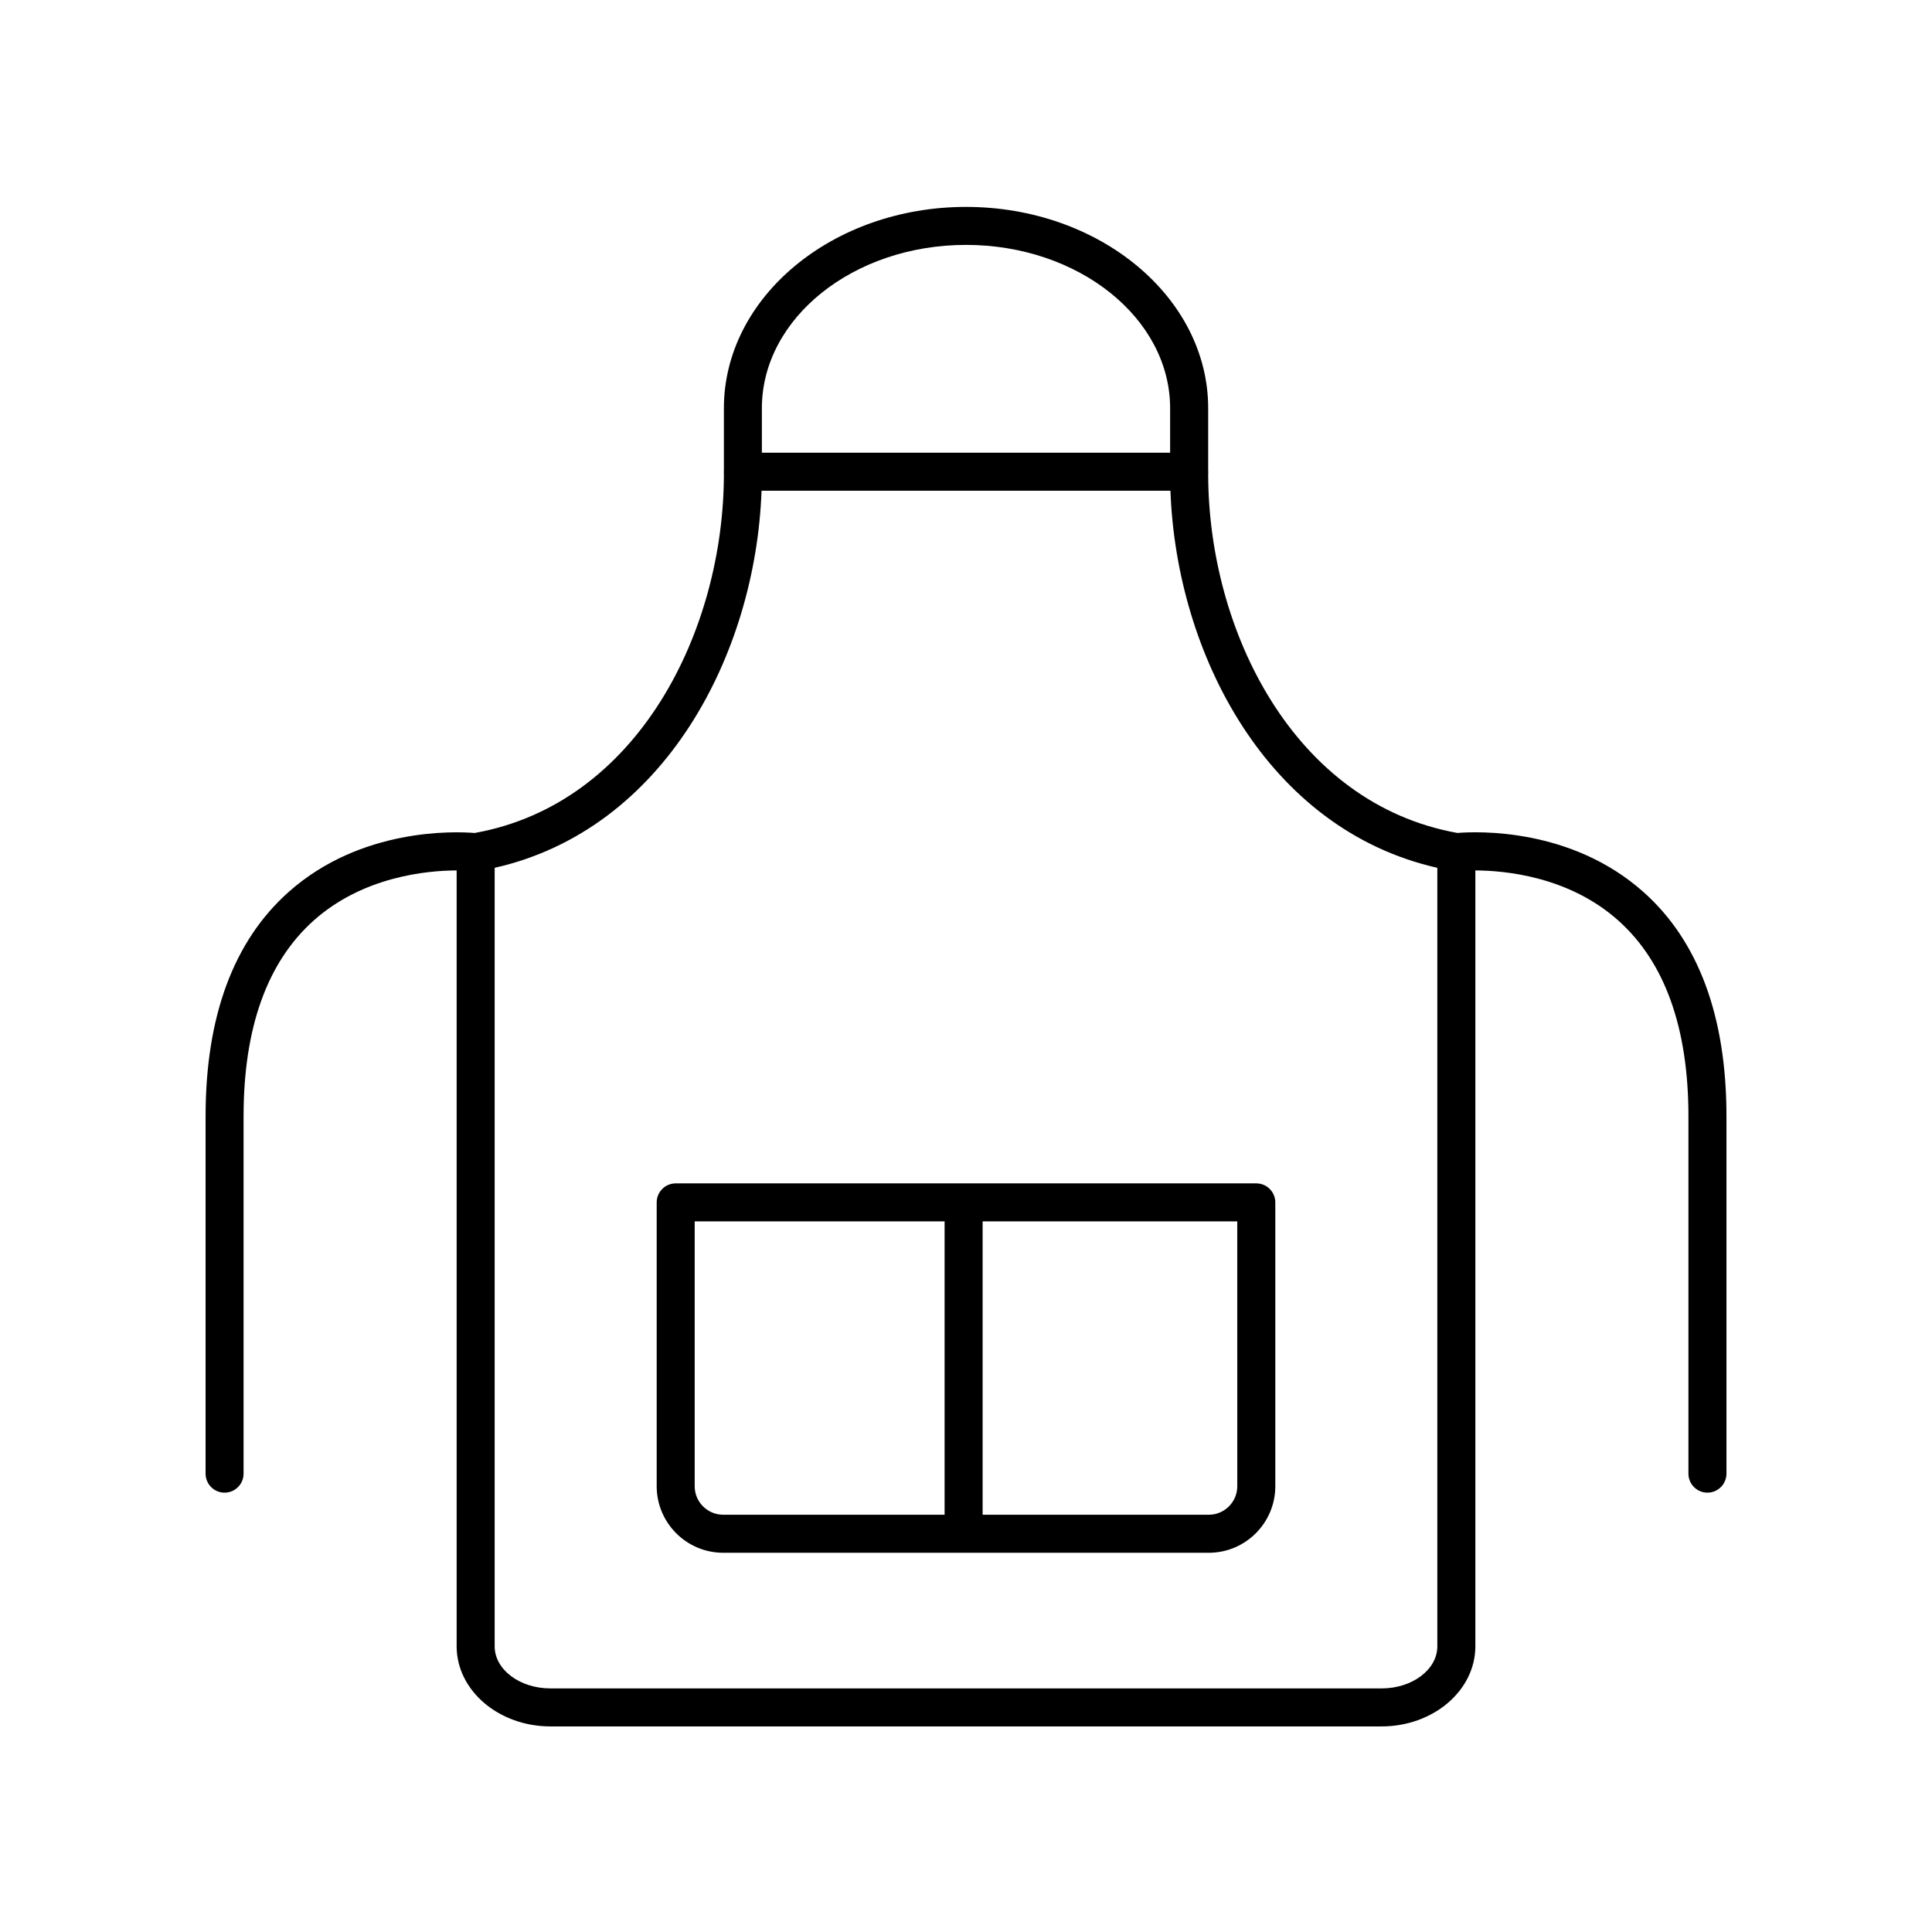
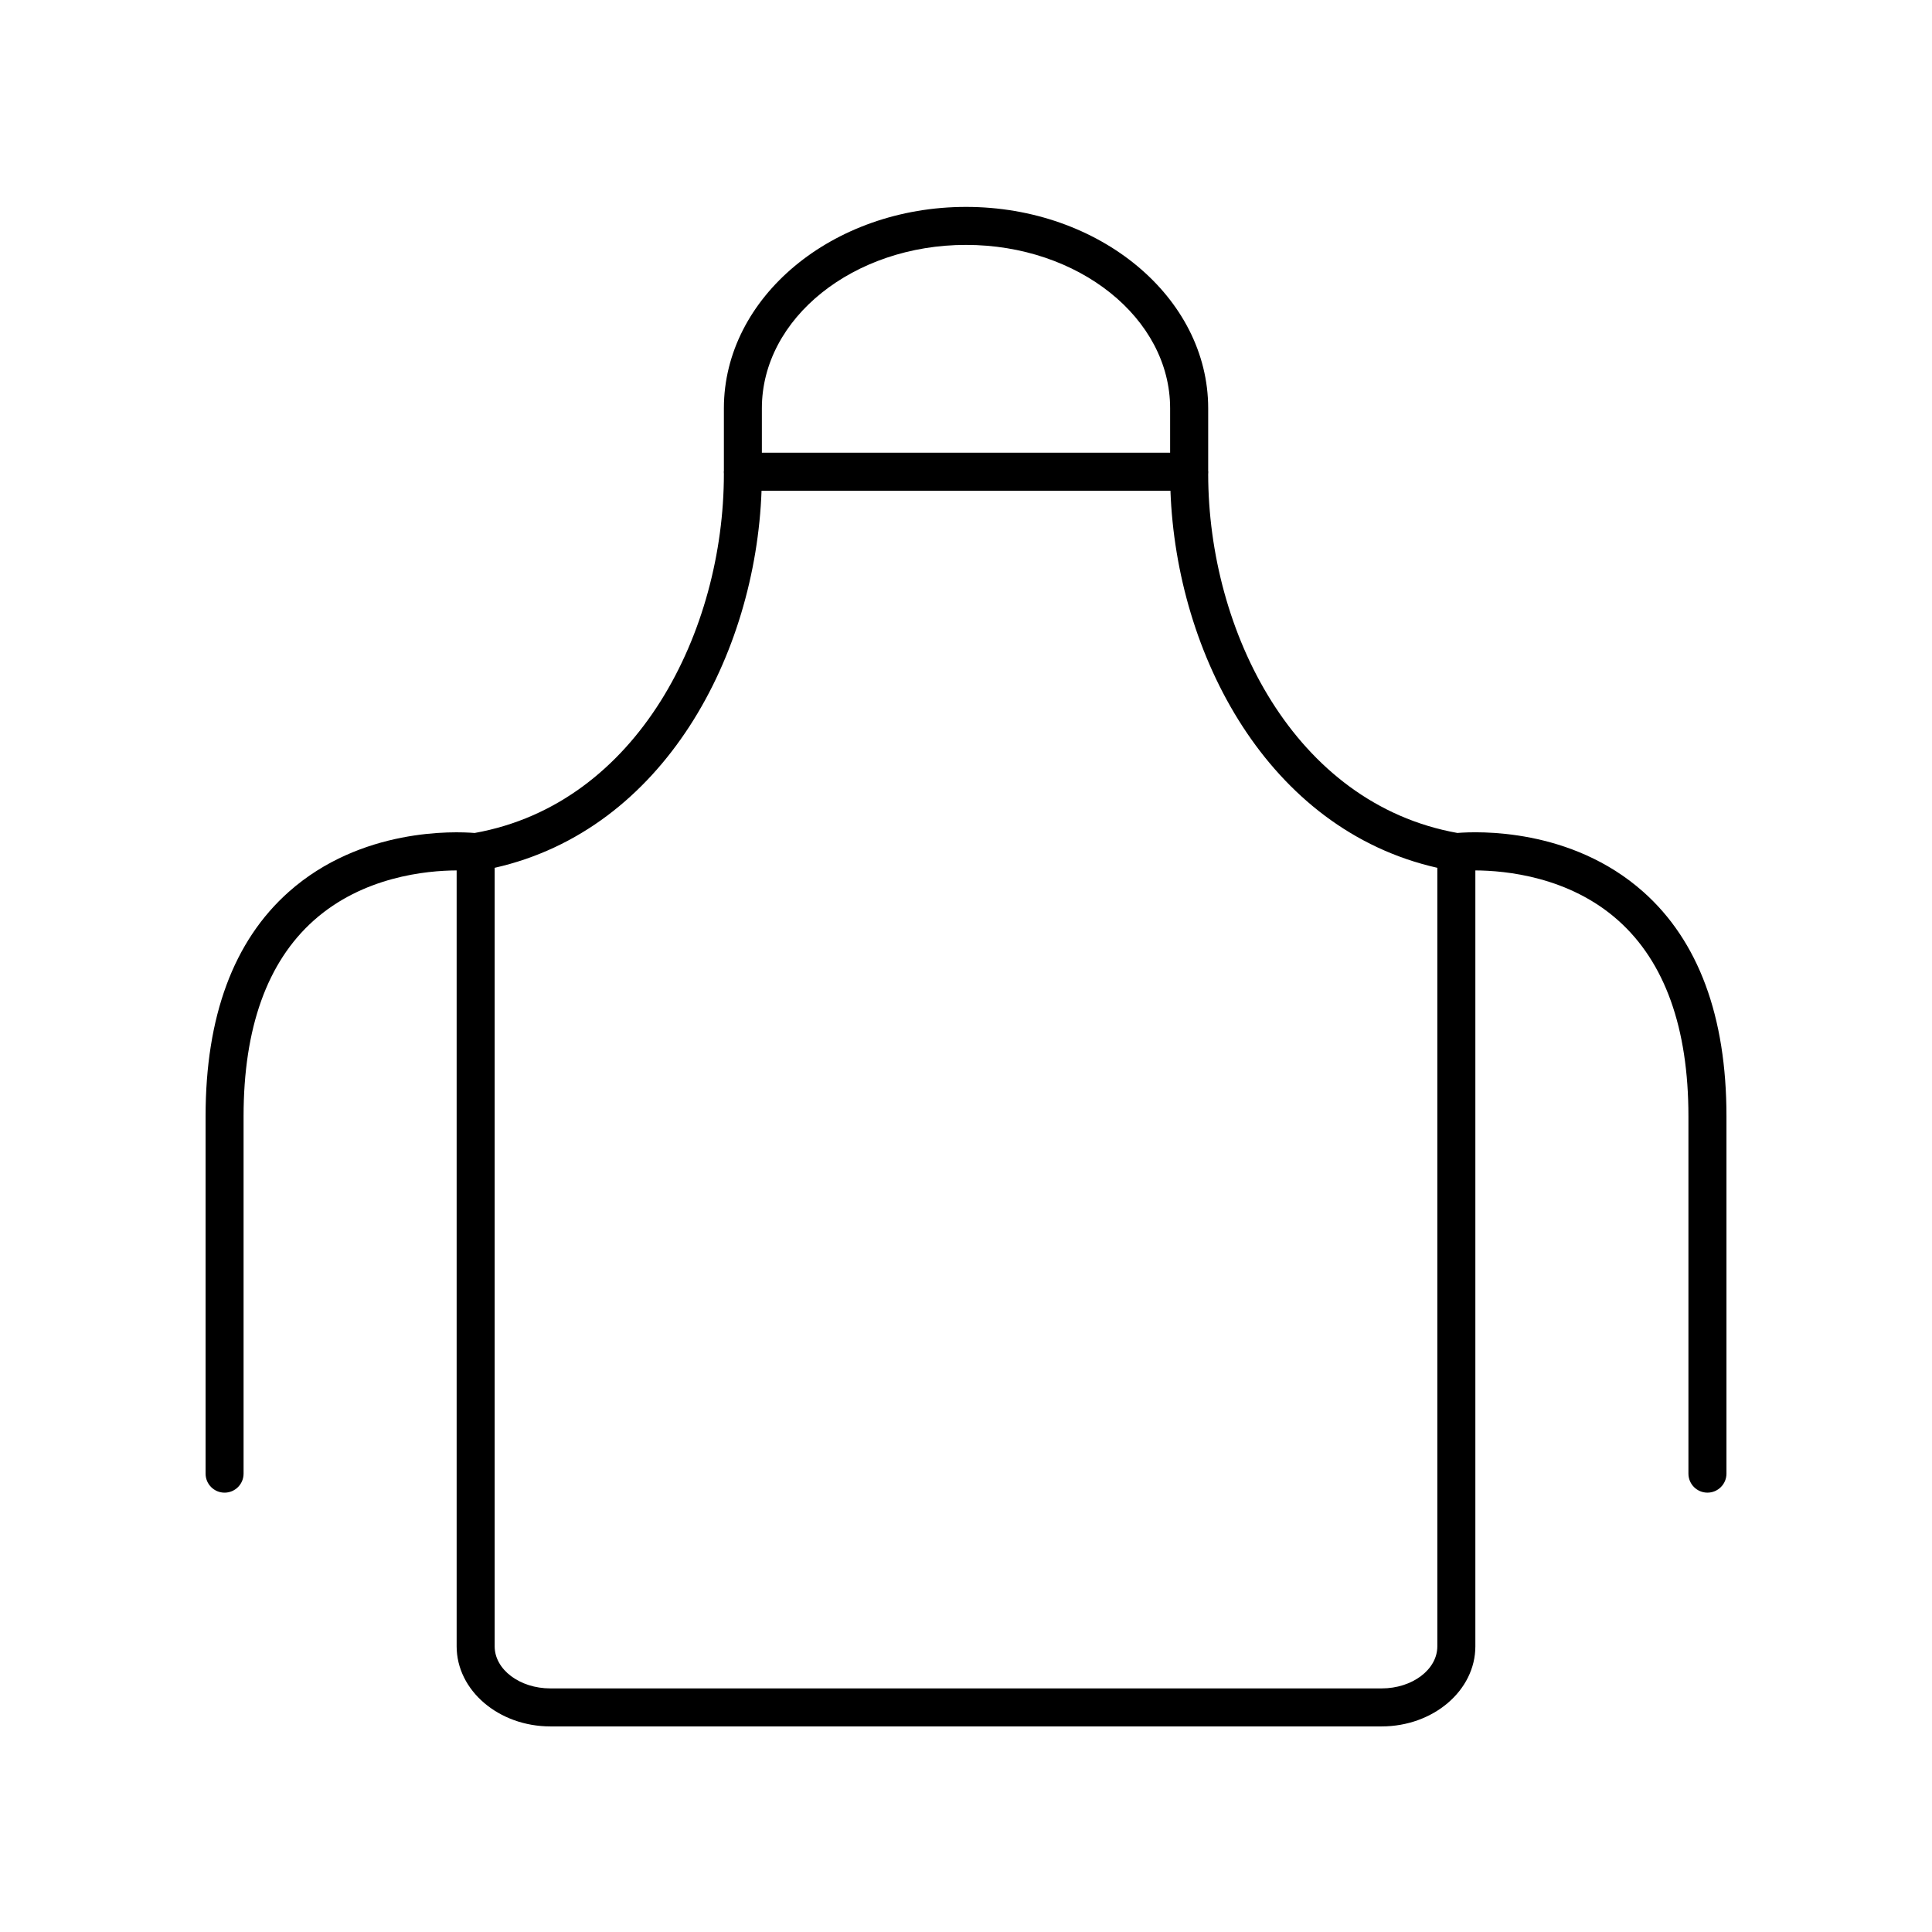
<svg xmlns="http://www.w3.org/2000/svg" fill="#000000" width="800px" height="800px" version="1.1" viewBox="144 144 512 512">
  <g>
    <path d="m203.51 539.57c2.785 0 5.039-2.258 5.039-5.039v-94.703c0-23.418 6.254-40.875 18.59-51.887 13.039-11.637 29.875-13.238 37.875-13.27v205.62c0.004 11.703 11.148 21.227 24.852 21.227h220.27c13.703 0 24.848-9.523 24.848-21.227v-205.62c7.996 0.035 24.832 1.633 37.875 13.27 12.34 11.012 18.59 28.465 18.59 51.887v94.699c0 2.781 2.254 5.039 5.039 5.039s5.039-2.258 5.039-5.039v-94.699c0-26.469-7.422-46.488-22.047-59.484-19.16-17.02-44.012-16.031-49.258-15.602-43.301-7.766-65.992-53.555-66.043-95.047 0.016-0.191 0.035-0.539 0.035-0.68 0-0.059-0.031-0.109-0.035-0.172v-16.645c0-29.426-28.789-53.367-64.172-53.367-35.383 0-64.172 23.941-64.172 53.367v16.645c0 0.059-0.035 0.109-0.035 0.172 0 0.25 0.016 0.504 0.035 0.539 0 41.535-22.695 87.426-66.051 95.195-5.262-0.43-30.109-1.414-49.258 15.598-14.629 12.996-22.047 33.012-22.047 59.48v94.699c0 2.785 2.25 5.043 5.035 5.043zm196.49-330.67c29.832 0 54.094 19.422 54.094 43.293v11.777l-108.19 0.004v-11.777c0-23.875 24.262-43.297 54.094-43.297zm-54.18 65.148h108.36c1.57 43.387 25.773 89.785 70.727 99.93v206.32c0 6.144-6.625 11.148-14.773 11.148h-220.27c-8.141 0-14.773-5.004-14.773-11.148v-206.32c44.949-10.145 69.16-56.543 70.727-99.93z" />
-     <path d="m335.66 555.5h128.68c9.723 0 17.629-7.91 17.629-17.629v-75.223c0-2.781-2.254-5.039-5.039-5.039h-153.86c-2.785 0-5.039 2.258-5.039 5.039v75.223c0 9.719 7.91 17.629 17.629 17.629zm136.23-17.629c0 4.168-3.391 7.551-7.551 7.551h-59.934v-77.738h67.484zm-143.79-70.188h66.227v77.738h-58.676c-4.16 0-7.551-3.387-7.551-7.551z" />
  </g>
</svg>